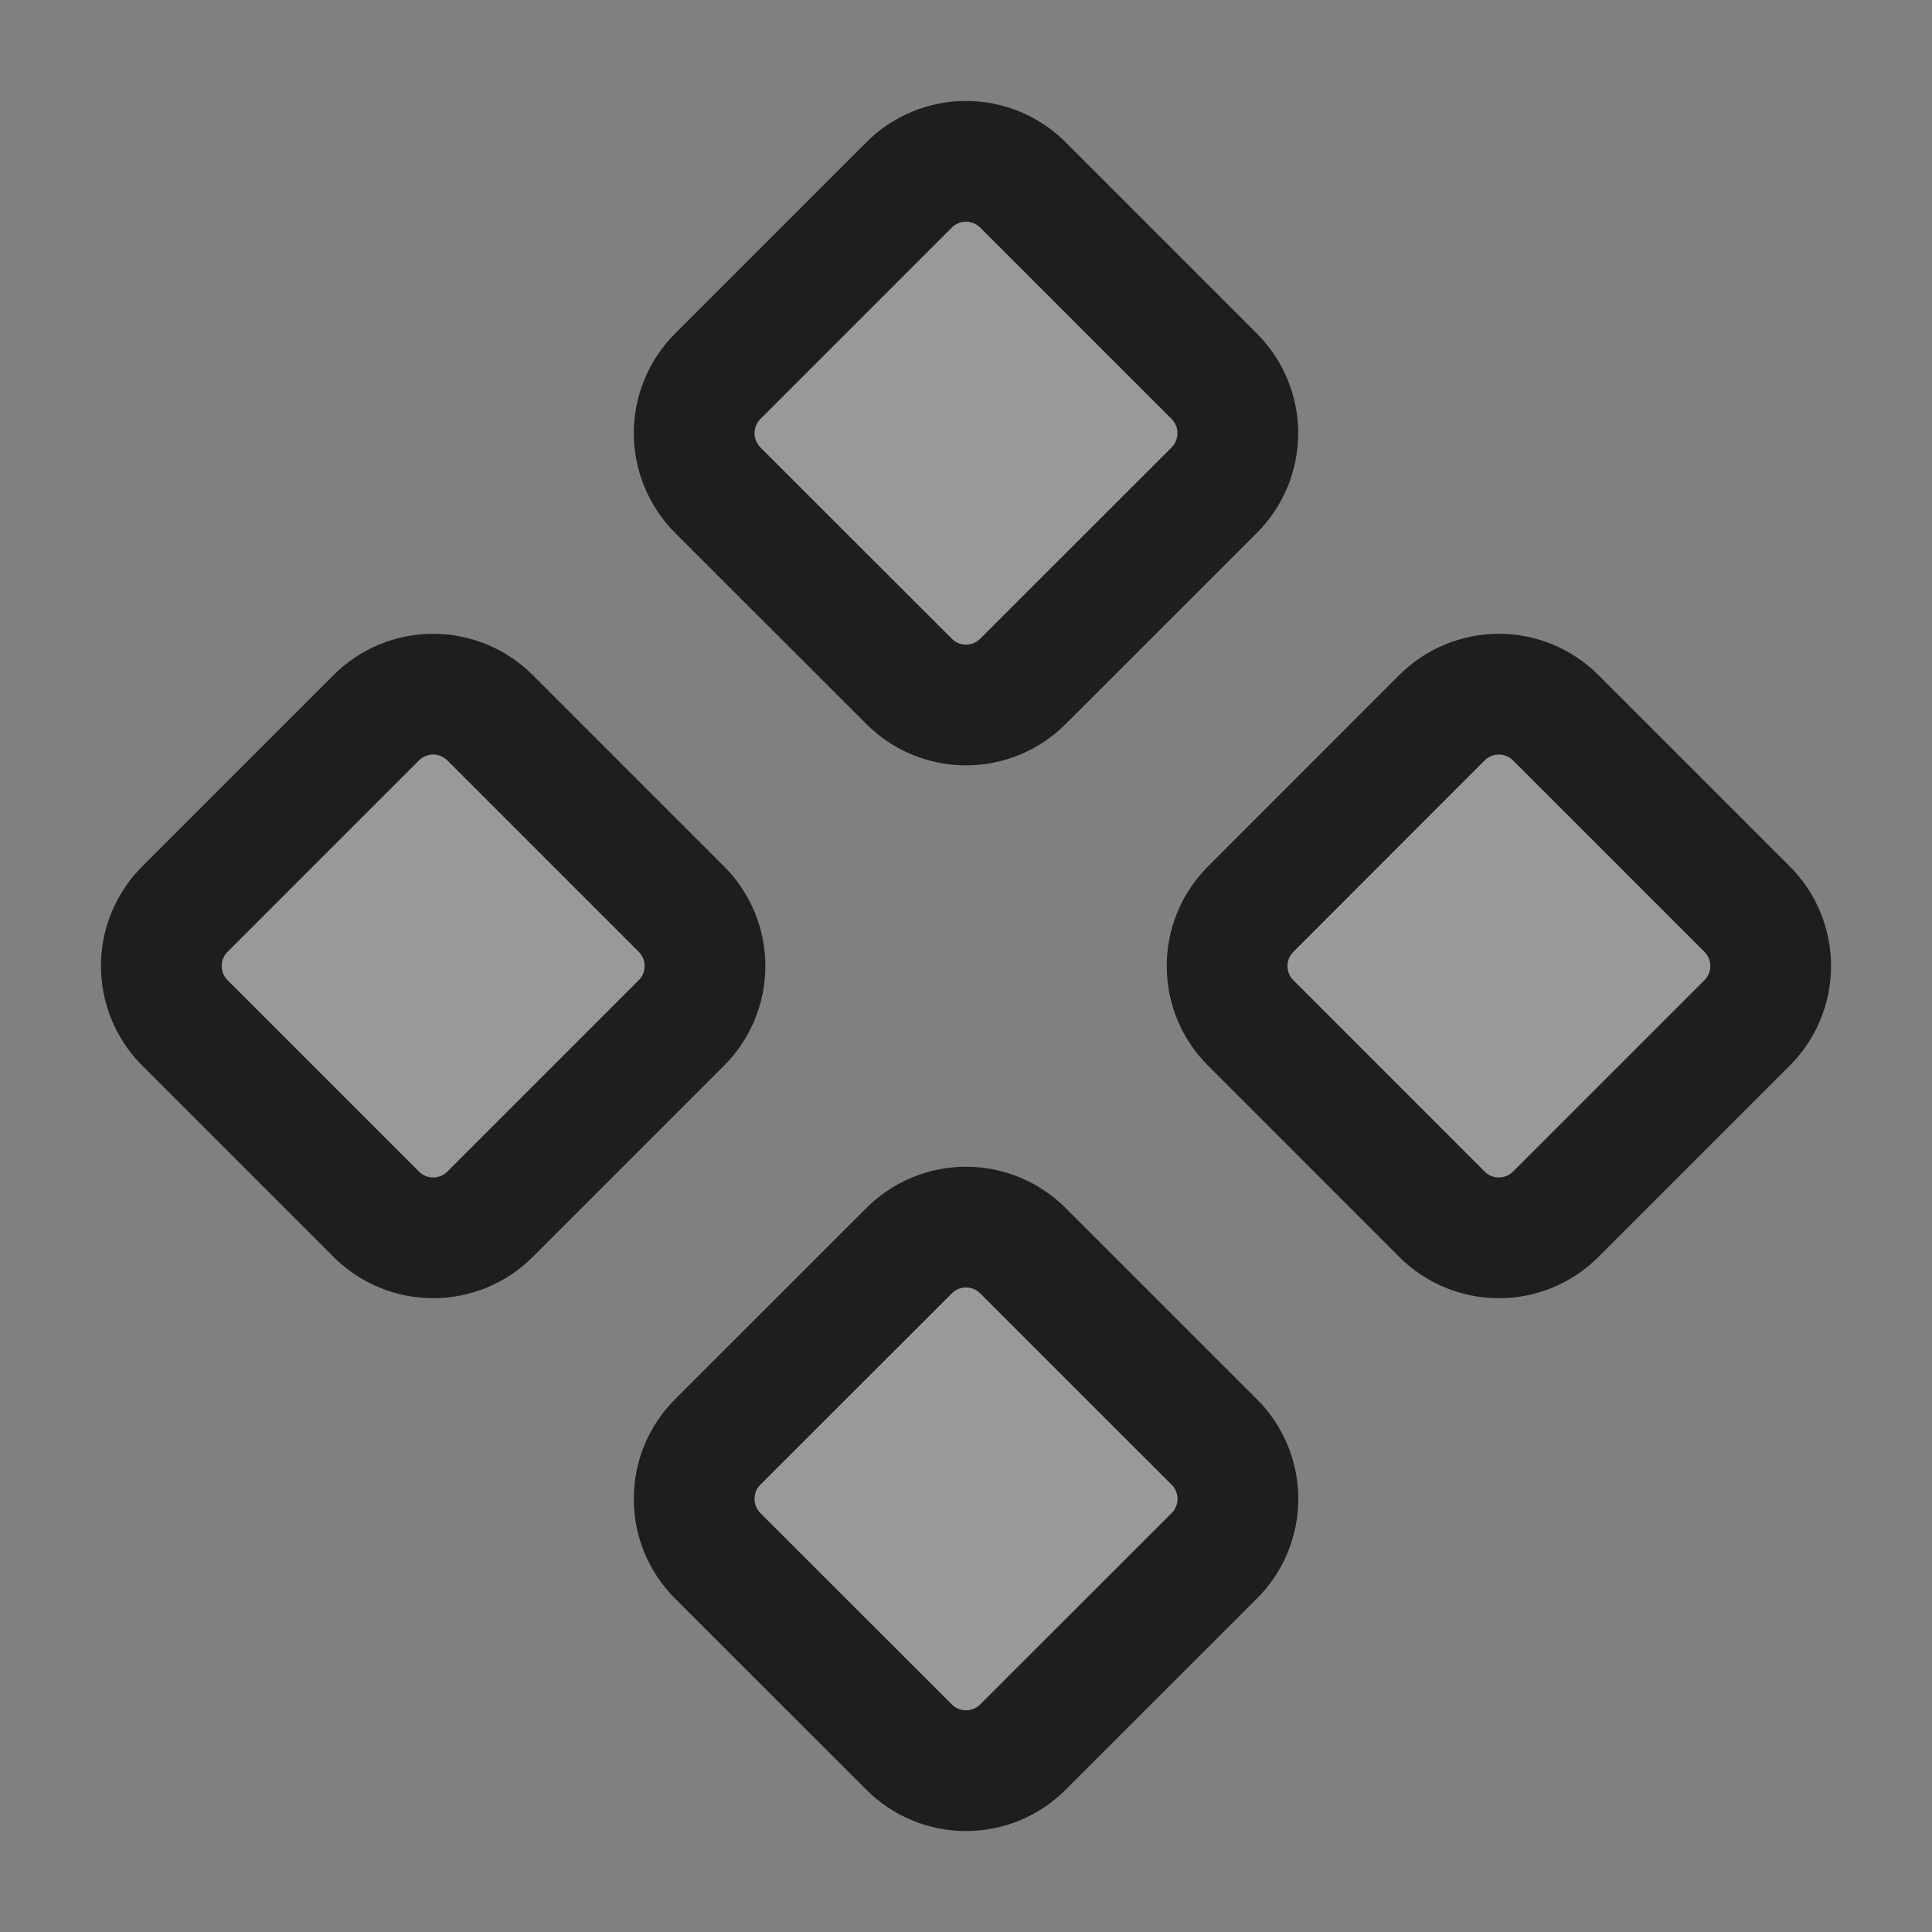
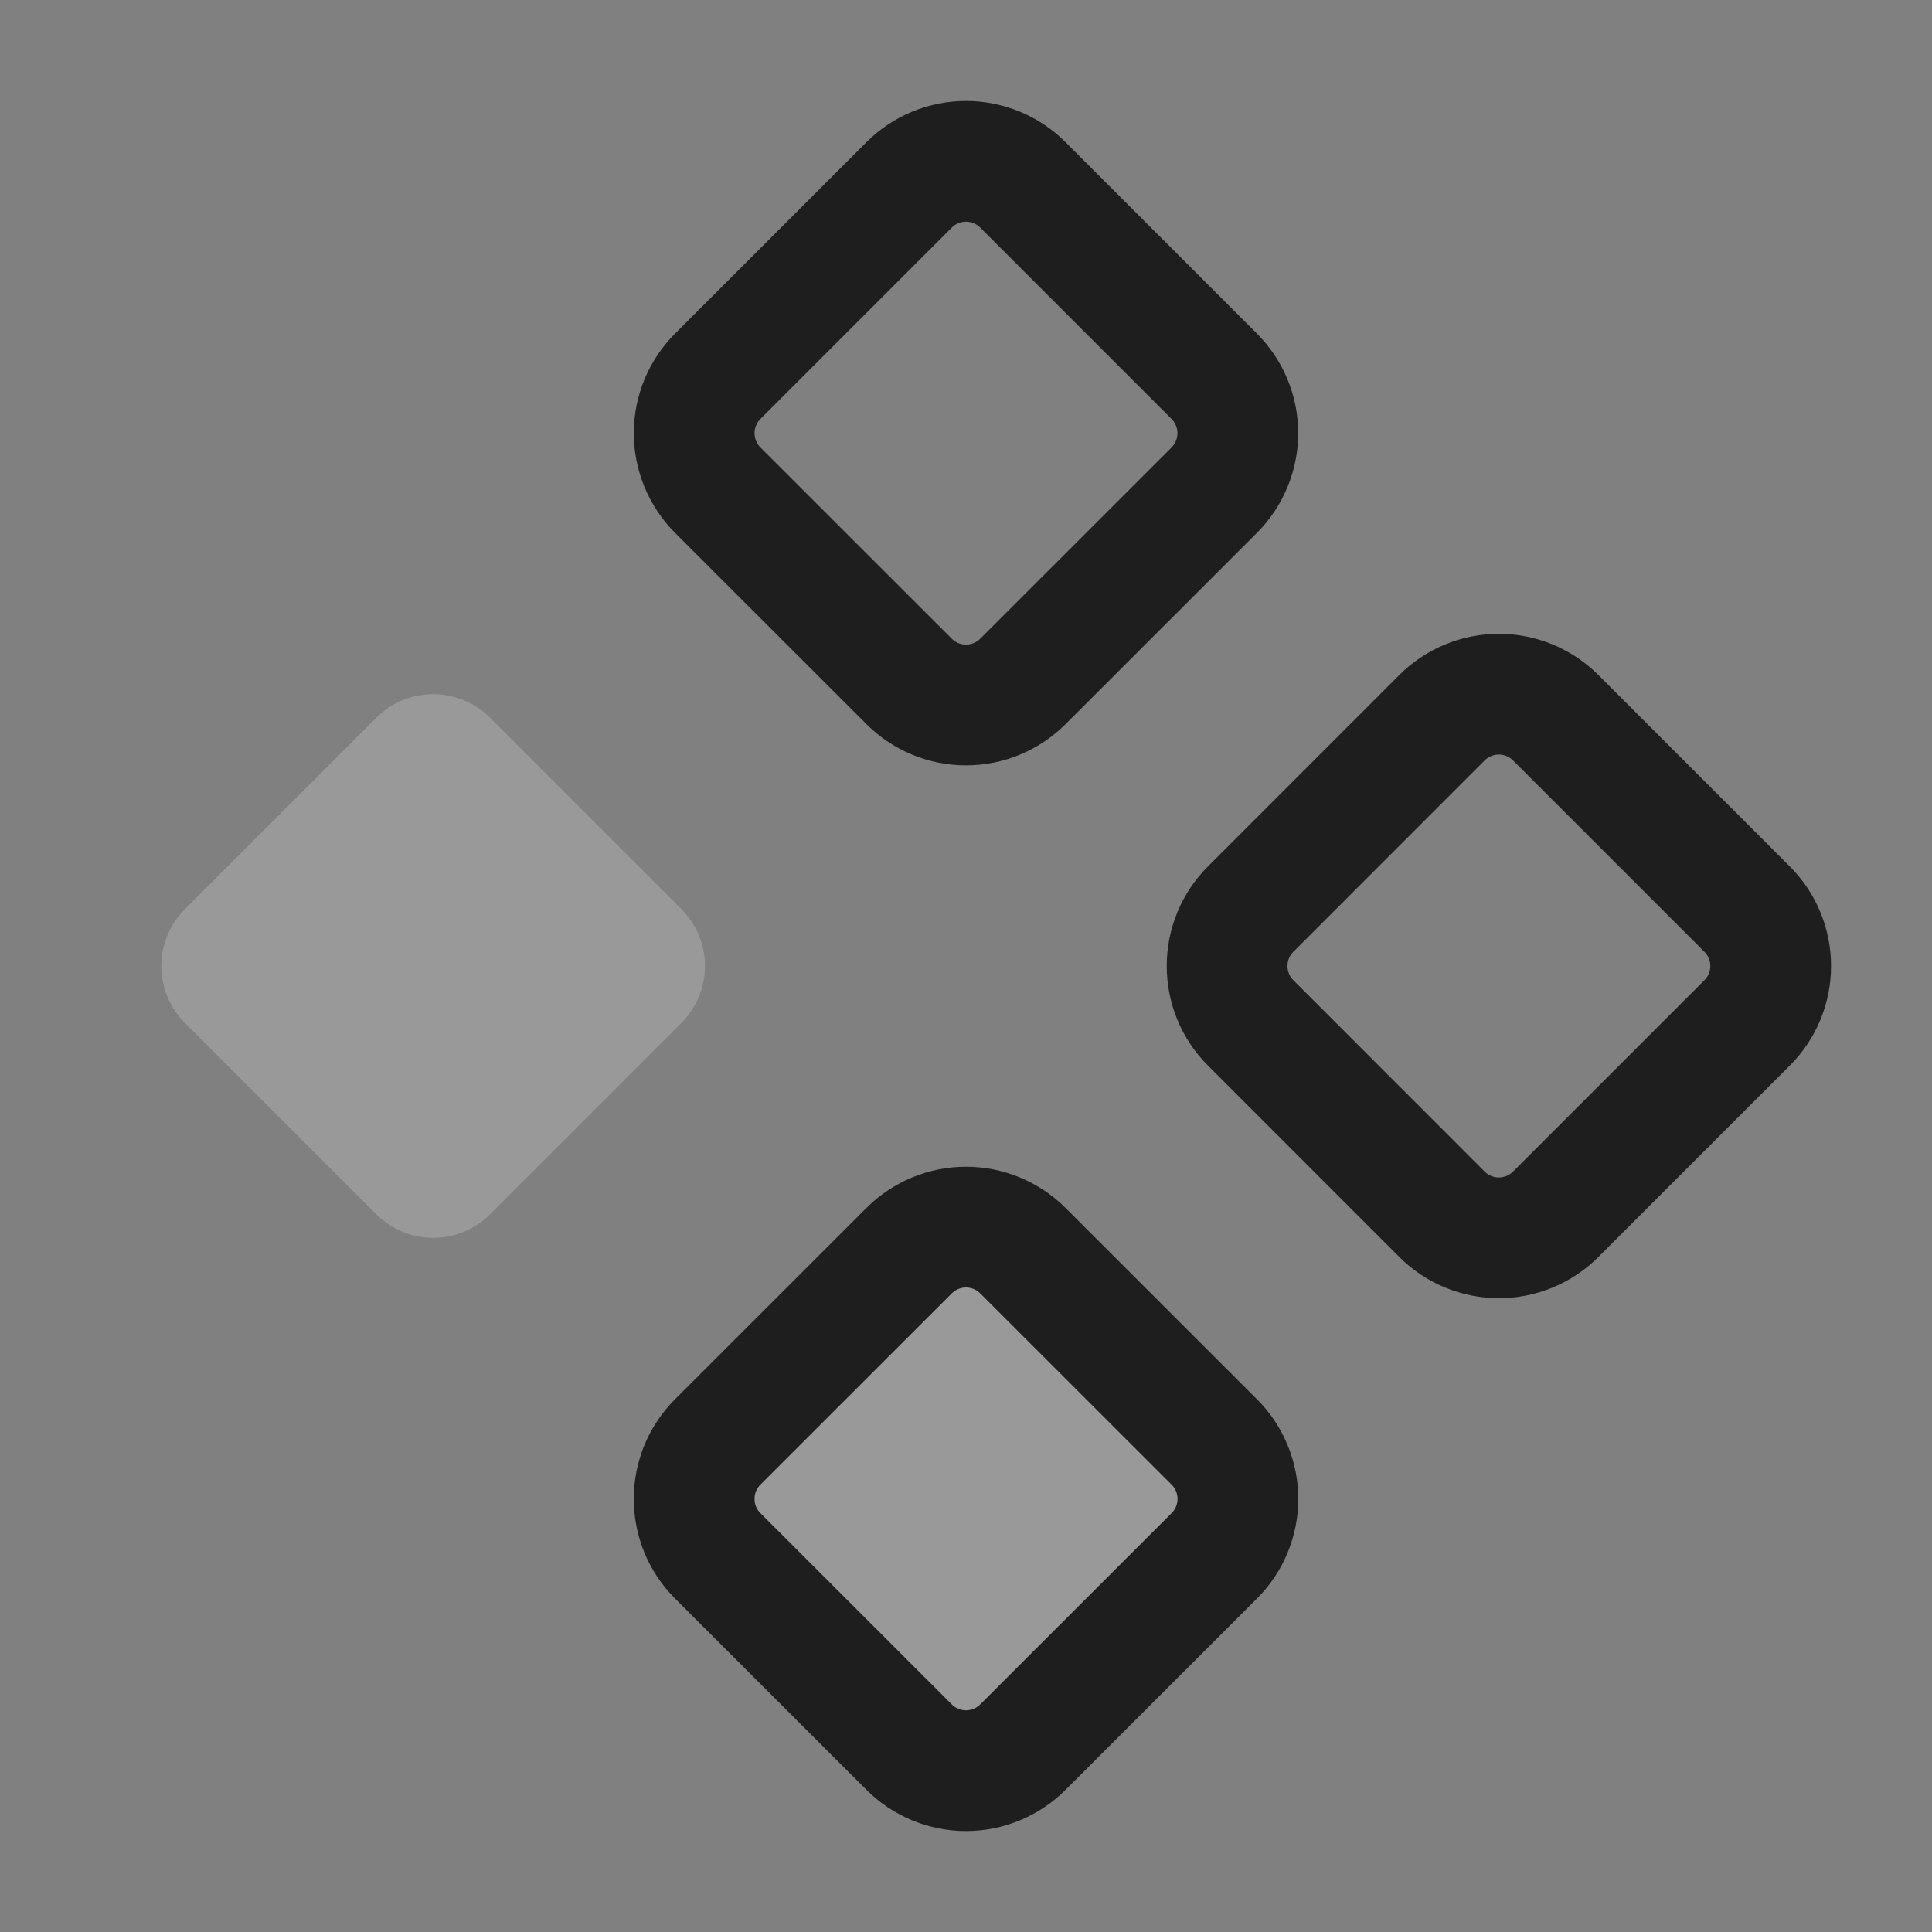
<svg xmlns="http://www.w3.org/2000/svg" width="20" height="20" viewBox="0 0 20 20" fill="none">
  <rect x="0" y="0" width="20" height="20" fill="#808080" stroke="none" />
-   <path d="M12.947 9.411C12.79 9.567 12.703 9.779 12.703 10C12.703 10.221 12.79 10.433 12.947 10.589L14.927 12.57C15.083 12.726 15.295 12.814 15.516 12.814C15.737 12.814 15.949 12.726 16.105 12.57L18.086 10.589C18.242 10.433 18.33 10.221 18.33 10C18.33 9.779 18.242 9.567 18.086 9.411L16.105 7.43C15.949 7.274 15.737 7.186 15.516 7.186C15.295 7.186 15.083 7.274 14.927 7.43L12.947 9.411Z" fill="white" fill-opacity="0.2" />
  <path d="M1.914 9.411C1.758 9.567 1.67 9.779 1.67 10C1.67 10.221 1.758 10.433 1.914 10.589L3.895 12.57C4.051 12.726 4.263 12.814 4.484 12.814C4.705 12.814 4.917 12.726 5.073 12.57L7.054 10.589C7.21 10.433 7.298 10.221 7.298 10C7.298 9.779 7.21 9.567 7.054 9.411L5.073 7.43C4.917 7.274 4.705 7.186 4.484 7.186C4.263 7.186 4.051 7.274 3.895 7.43L1.914 9.411Z" fill="white" fill-opacity="0.2" />
  <path d="M7.43 14.927C7.353 15.004 7.291 15.096 7.249 15.197C7.207 15.299 7.186 15.407 7.186 15.517C7.186 15.626 7.207 15.734 7.249 15.836C7.291 15.937 7.353 16.029 7.43 16.106L9.411 18.086C9.567 18.242 9.779 18.33 10 18.33C10.221 18.33 10.433 18.242 10.589 18.086L12.57 16.106C12.648 16.029 12.709 15.937 12.751 15.836C12.793 15.734 12.815 15.626 12.815 15.517C12.815 15.407 12.793 15.299 12.751 15.197C12.709 15.096 12.648 15.004 12.57 14.927L10.589 12.947C10.433 12.791 10.221 12.703 10 12.703C9.779 12.703 9.567 12.791 9.411 12.947L7.43 14.927Z" fill="white" fill-opacity="0.2" />
-   <path d="M7.43 3.895C7.274 4.052 7.186 4.263 7.186 4.484C7.186 4.705 7.274 4.917 7.43 5.074L9.411 7.054C9.567 7.21 9.779 7.298 10 7.298C10.221 7.298 10.433 7.21 10.589 7.054L12.57 5.074C12.726 4.917 12.814 4.705 12.814 4.484C12.814 4.263 12.726 4.052 12.57 3.895L10.589 1.914C10.433 1.758 10.221 1.67 10 1.67C9.779 1.67 9.567 1.758 9.411 1.914L7.43 3.895Z" fill="white" fill-opacity="0.2" />
  <path d="M12.947 9.411C12.79 9.567 12.703 9.779 12.703 10C12.703 10.221 12.79 10.433 12.947 10.589L14.927 12.57C15.083 12.726 15.295 12.814 15.516 12.814C15.737 12.814 15.949 12.726 16.105 12.57L18.086 10.589C18.242 10.433 18.33 10.221 18.33 10C18.33 9.779 18.242 9.567 18.086 9.411L16.105 7.43C15.949 7.274 15.737 7.186 15.516 7.186C15.295 7.186 15.083 7.274 14.927 7.43L12.947 9.411Z" stroke="#1E1E1E" stroke-width="1.25" stroke-linecap="round" stroke-linejoin="round" />
-   <path d="M1.914 9.411C1.758 9.567 1.67 9.779 1.67 10C1.67 10.221 1.758 10.433 1.914 10.589L3.895 12.57C4.051 12.726 4.263 12.814 4.484 12.814C4.705 12.814 4.917 12.726 5.073 12.57L7.054 10.589C7.21 10.433 7.298 10.221 7.298 10C7.298 9.779 7.21 9.567 7.054 9.411L5.073 7.43C4.917 7.274 4.705 7.186 4.484 7.186C4.263 7.186 4.051 7.274 3.895 7.43L1.914 9.411Z" stroke="#1E1E1E" stroke-width="1.25" stroke-linecap="round" stroke-linejoin="round" />
  <path d="M7.43 14.927C7.353 15.004 7.291 15.096 7.249 15.197C7.207 15.299 7.186 15.407 7.186 15.517C7.186 15.626 7.207 15.734 7.249 15.836C7.291 15.937 7.353 16.029 7.43 16.106L9.411 18.086C9.567 18.242 9.779 18.33 10 18.33C10.221 18.33 10.433 18.242 10.589 18.086L12.57 16.106C12.648 16.029 12.709 15.937 12.751 15.836C12.793 15.734 12.815 15.626 12.815 15.517C12.815 15.407 12.793 15.299 12.751 15.197C12.709 15.096 12.648 15.004 12.57 14.927L10.589 12.947C10.433 12.791 10.221 12.703 10 12.703C9.779 12.703 9.567 12.791 9.411 12.947L7.43 14.927Z" stroke="#1E1E1E" stroke-width="1.25" stroke-linecap="round" stroke-linejoin="round" />
  <path d="M7.43 3.895C7.274 4.052 7.186 4.263 7.186 4.484C7.186 4.705 7.274 4.917 7.43 5.074L9.411 7.054C9.567 7.21 9.779 7.298 10 7.298C10.221 7.298 10.433 7.21 10.589 7.054L12.57 5.074C12.726 4.917 12.814 4.705 12.814 4.484C12.814 4.263 12.726 4.052 12.57 3.895L10.589 1.914C10.433 1.758 10.221 1.67 10 1.67C9.779 1.67 9.567 1.758 9.411 1.914L7.43 3.895Z" stroke="#1E1E1E" stroke-width="1.25" stroke-linecap="round" stroke-linejoin="round" />
</svg>